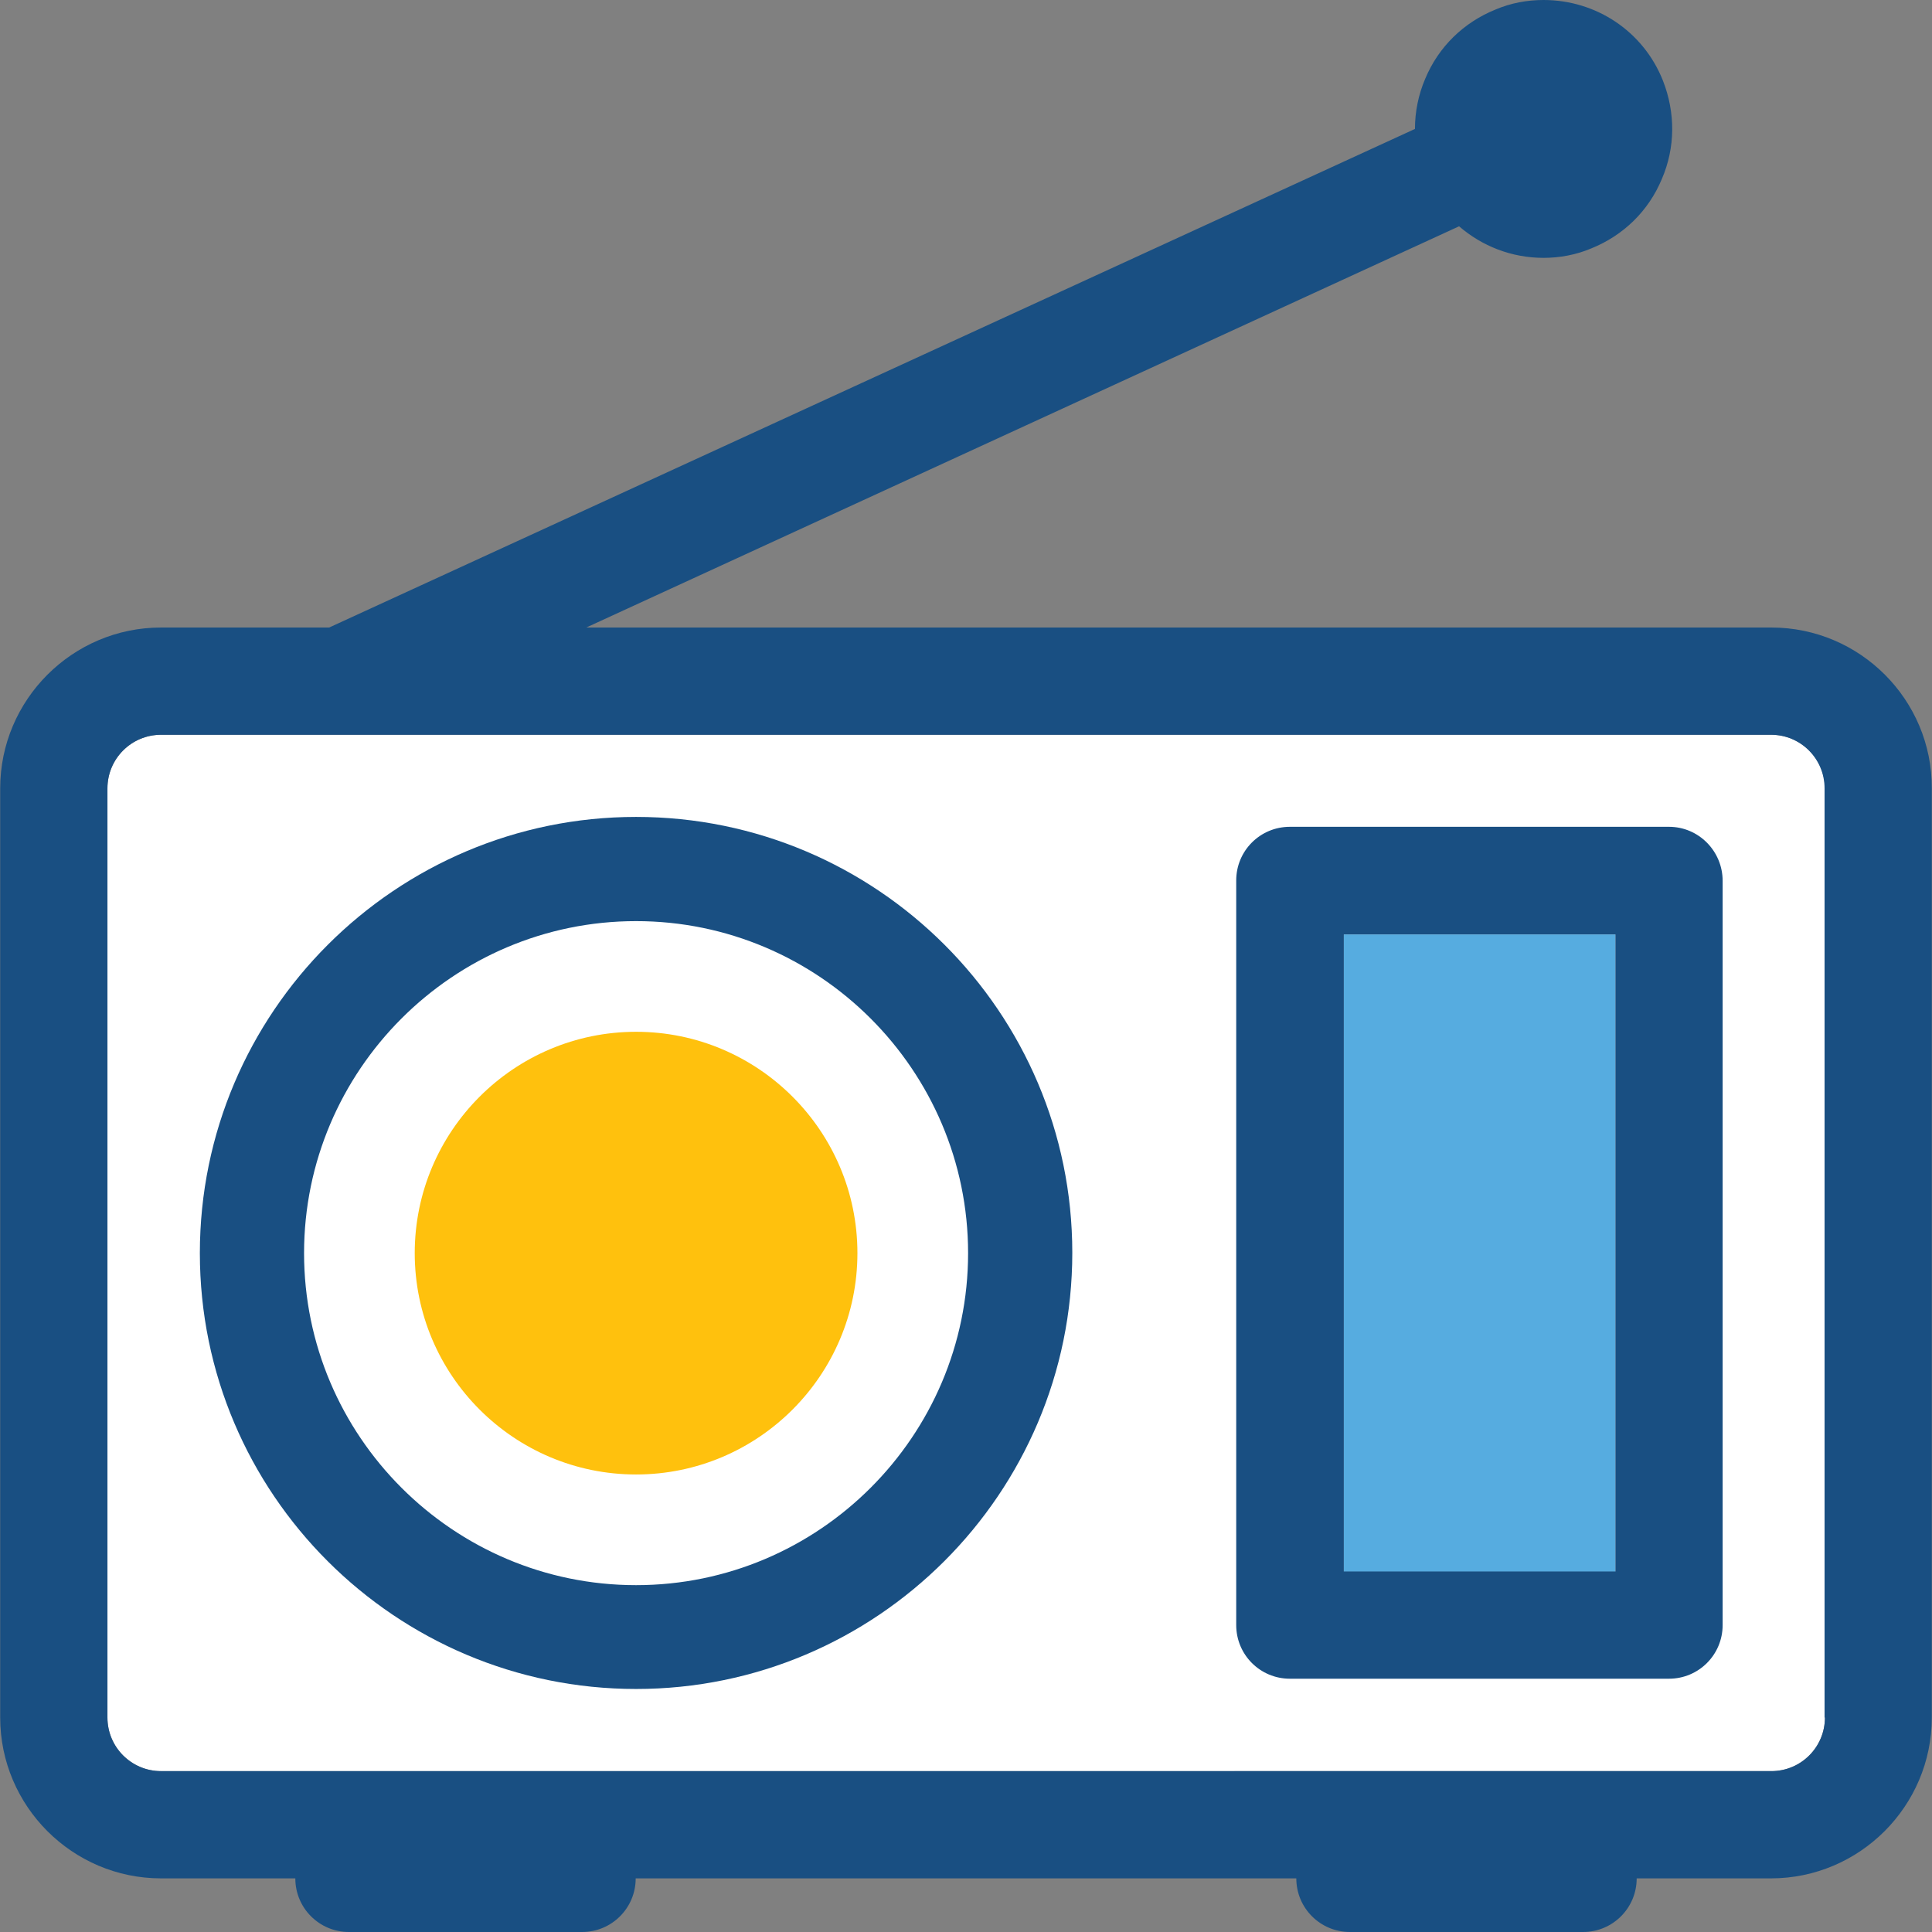
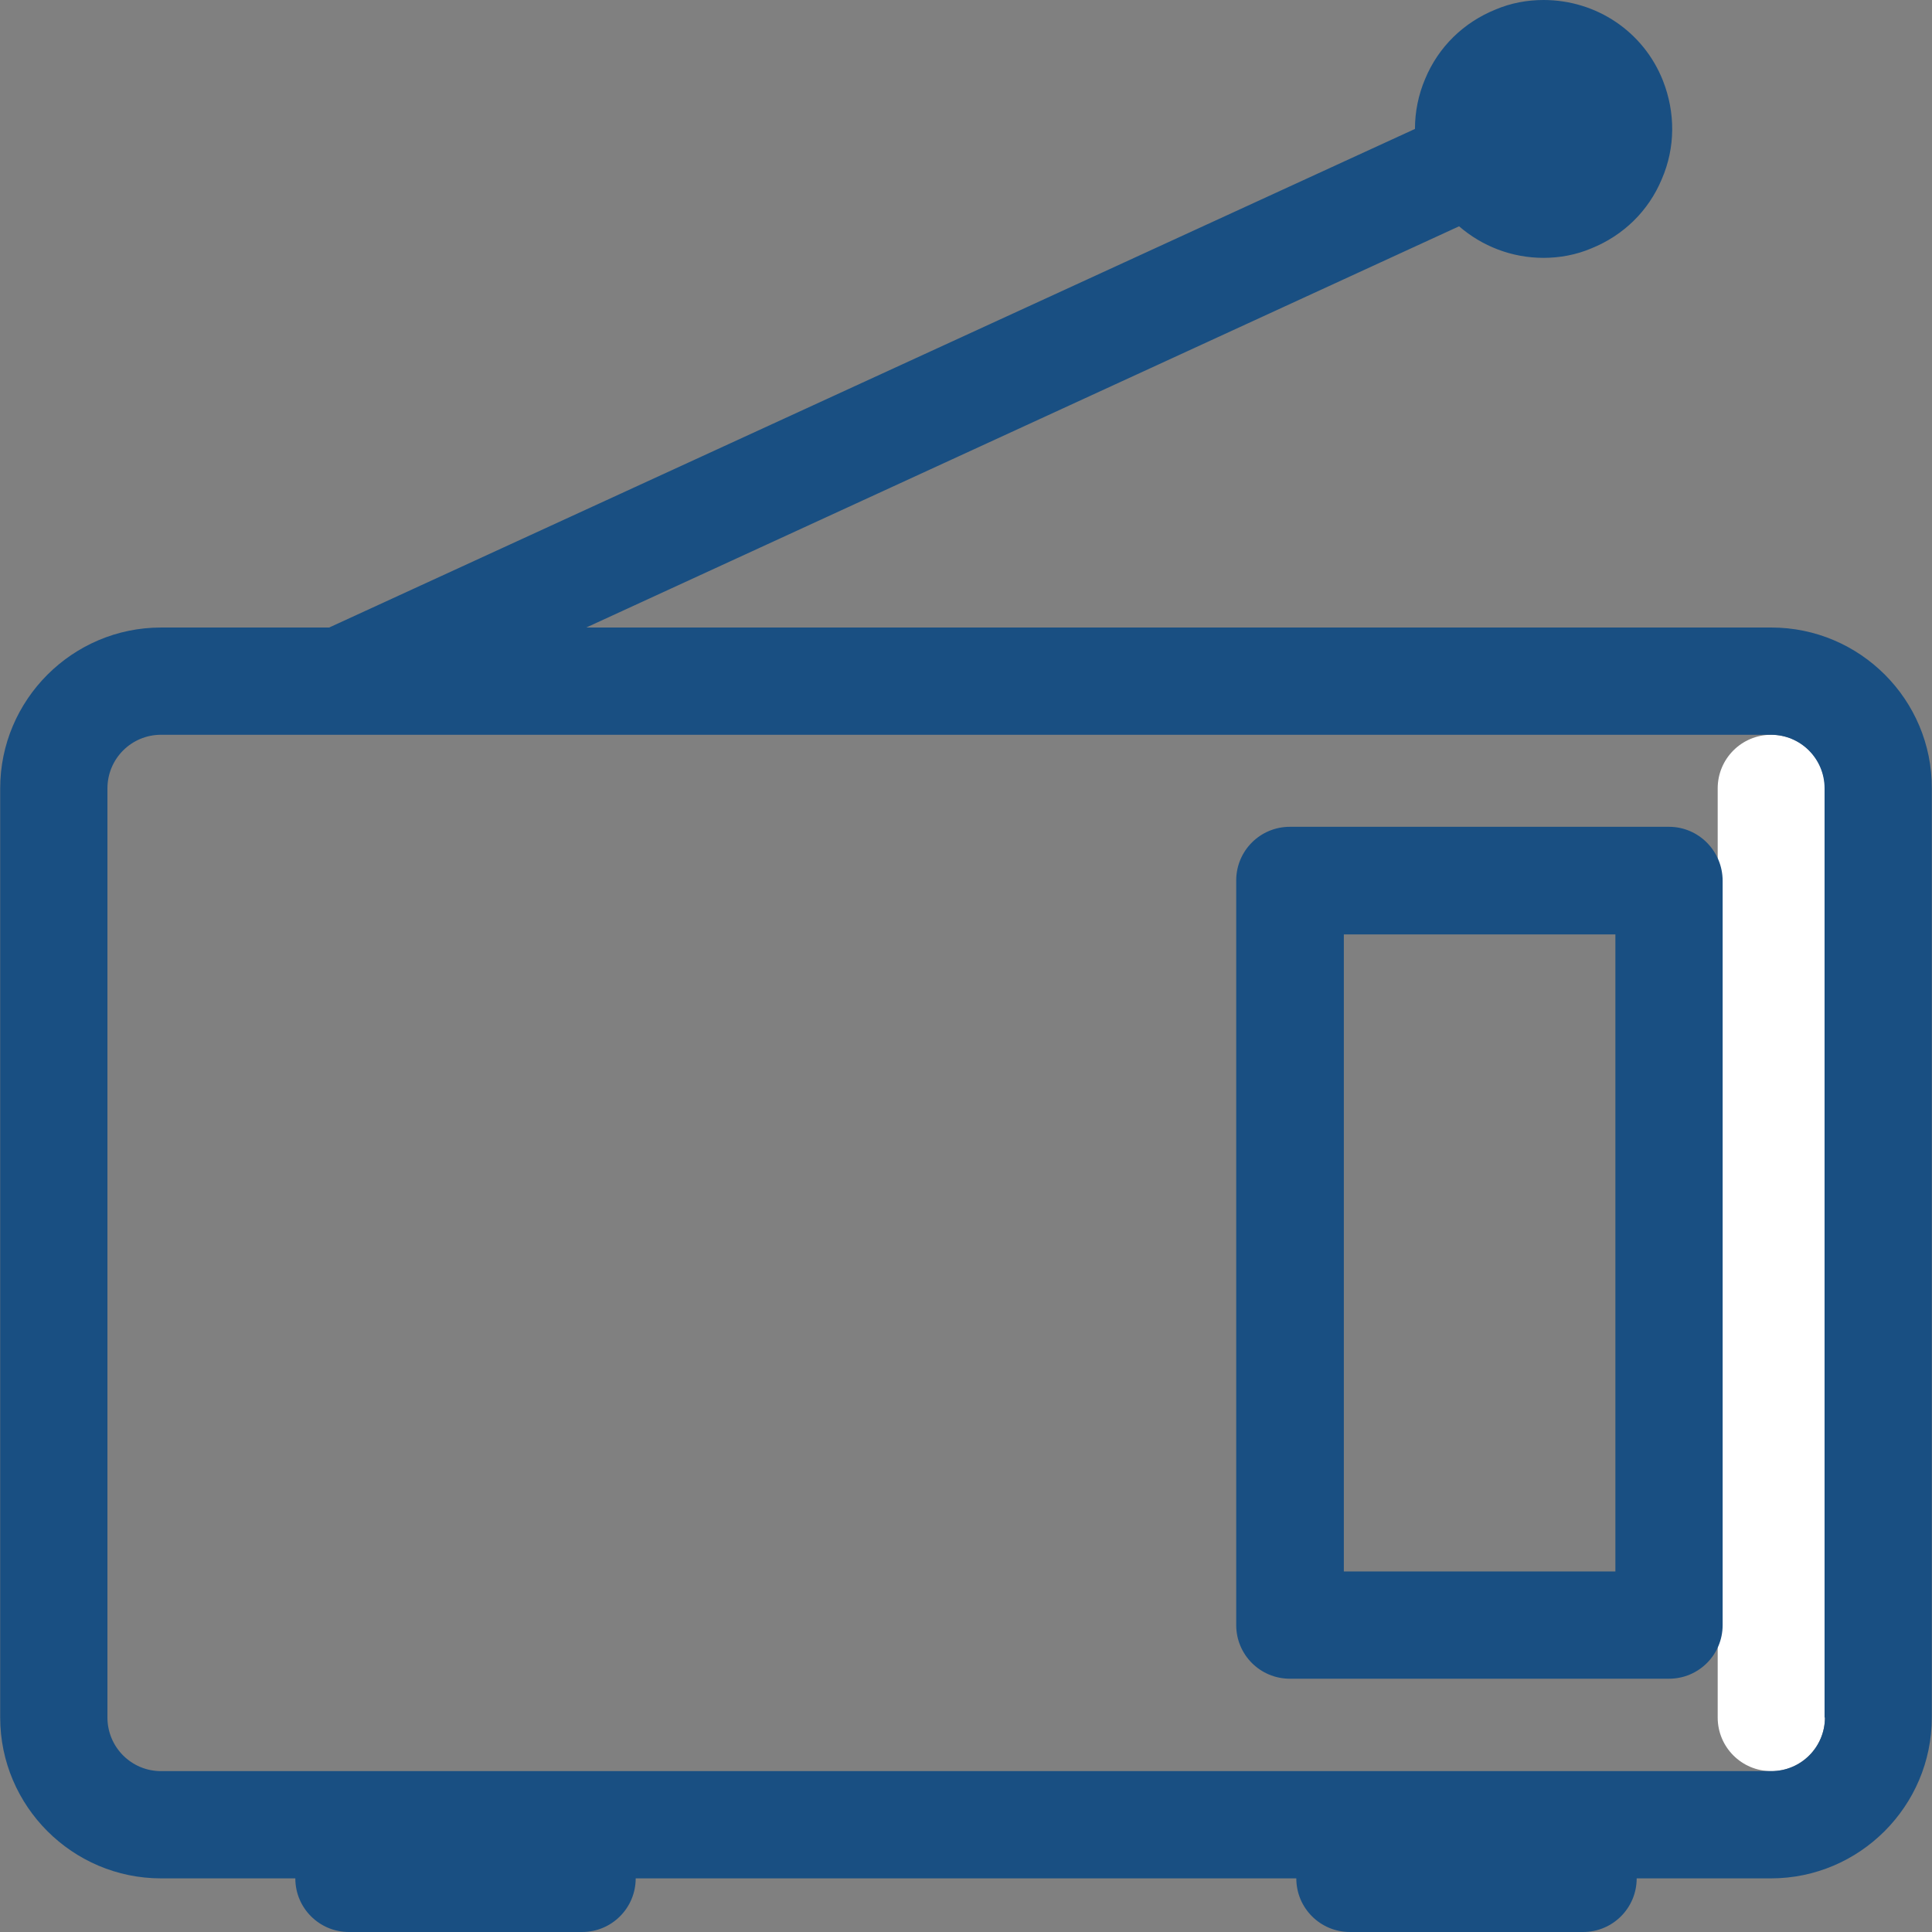
<svg xmlns="http://www.w3.org/2000/svg" version="1.1" id="Layer_1" viewBox="0 0 508 508" xml:space="preserve">
  <rect x="0" y="0" width="508" height="508" fill="#808080" stroke="none" />
-   <path style="fill:#FFFFFF;" d="M465.75,465.7c7.8,0,14.1-6.3,14.1-14.1V207.3c0-7.8-6.3-14.1-14.1-14.1H42.35  c-7.8,0-14.1,6.3-14.1,14.1v244.3c0,7.8,6.3,14.1,14.1,14.1H465.75z" />
-   <path style="fill:#FFC10D;" d="M167.25,387.7c-32.1,0-58.2-26.1-58.2-58.2s26.1-58.2,58.2-58.2s58.2,26.1,58.2,58.2  S199.35,387.7,167.25,387.7z" />
-   <rect x="353.35" y="245.7" style="fill:#56ACE0;" width="71.4" height="167.6" />
+   <path style="fill:#FFFFFF;" d="M465.75,465.7c7.8,0,14.1-6.3,14.1-14.1V207.3c0-7.8-6.3-14.1-14.1-14.1c-7.8,0-14.1,6.3-14.1,14.1v244.3c0,7.8,6.3,14.1,14.1,14.1H465.75z" />
  <g>
    <path style="fill:#194F82;" d="M438.85,217.4h-99.7c-7.8,0-14.1,6.3-14.1,14.1v195.8c0,7.8,6.3,14.1,14.1,14.1h99.7   c7.8,0,14.1-6.3,14.1-14.1V231.6C452.95,223.8,446.65,217.4,438.85,217.4z M424.75,413.2h-71.4V245.7h71.4V413.2z" />
    <path style="fill:#194F82;" d="M465.75,165h-311.6l229.5-105.5c6,5.2,13.8,8.3,22.2,8.3c4.3,0,8.6-0.8,12.6-2.5   c8.4-3.4,15-9.8,18.5-18.2c3.6-8.3,3.6-17.5,0.3-25.9C432.15,8.3,419.75,0,405.85,0c-4.3,0-8.6,0.8-12.6,2.5   c-8.4,3.4-15,9.8-18.5,18.2c-1.8,4.2-2.7,8.7-2.7,13.2L86.55,165h-44.2c-23.3,0-42.3,19-42.3,42.3v244.3c0,23.3,19,42.3,42.3,42.3   h35.3c0,7.8,6.3,14.1,14.1,14.1h61.3c7.8,0,14.1-6.3,14.1-14.1h173.7c0,7.8,6.3,14.1,14.1,14.1h61.3c7.8,0,14.1-6.3,14.1-14.1h35.3   c23.3,0,42.3-19,42.3-42.3V207.3C508.05,184,489.05,165,465.75,165z M479.85,451.6c0,7.8-6.3,14.1-14.1,14.1H42.35   c-7.8,0-14.1-6.3-14.1-14.1V207.3c0-7.8,6.3-14.1,14.1-14.1h423.3c7.8,0,14.1,6.3,14.1,14.1v244.3H479.85z" />
-     <path style="fill:#194F82;" d="M167.25,214.8c-63.2,0-114.7,51.4-114.7,114.7s51.5,114.6,114.7,114.6s114.7-51.4,114.7-114.7   S230.45,214.8,167.25,214.8z M167.25,416.8c-48.1,0-87.3-39.2-87.3-87.3s39.2-87.3,87.3-87.3s87.3,39.2,87.3,87.3   S215.35,416.8,167.25,416.8z" />
  </g>
</svg>